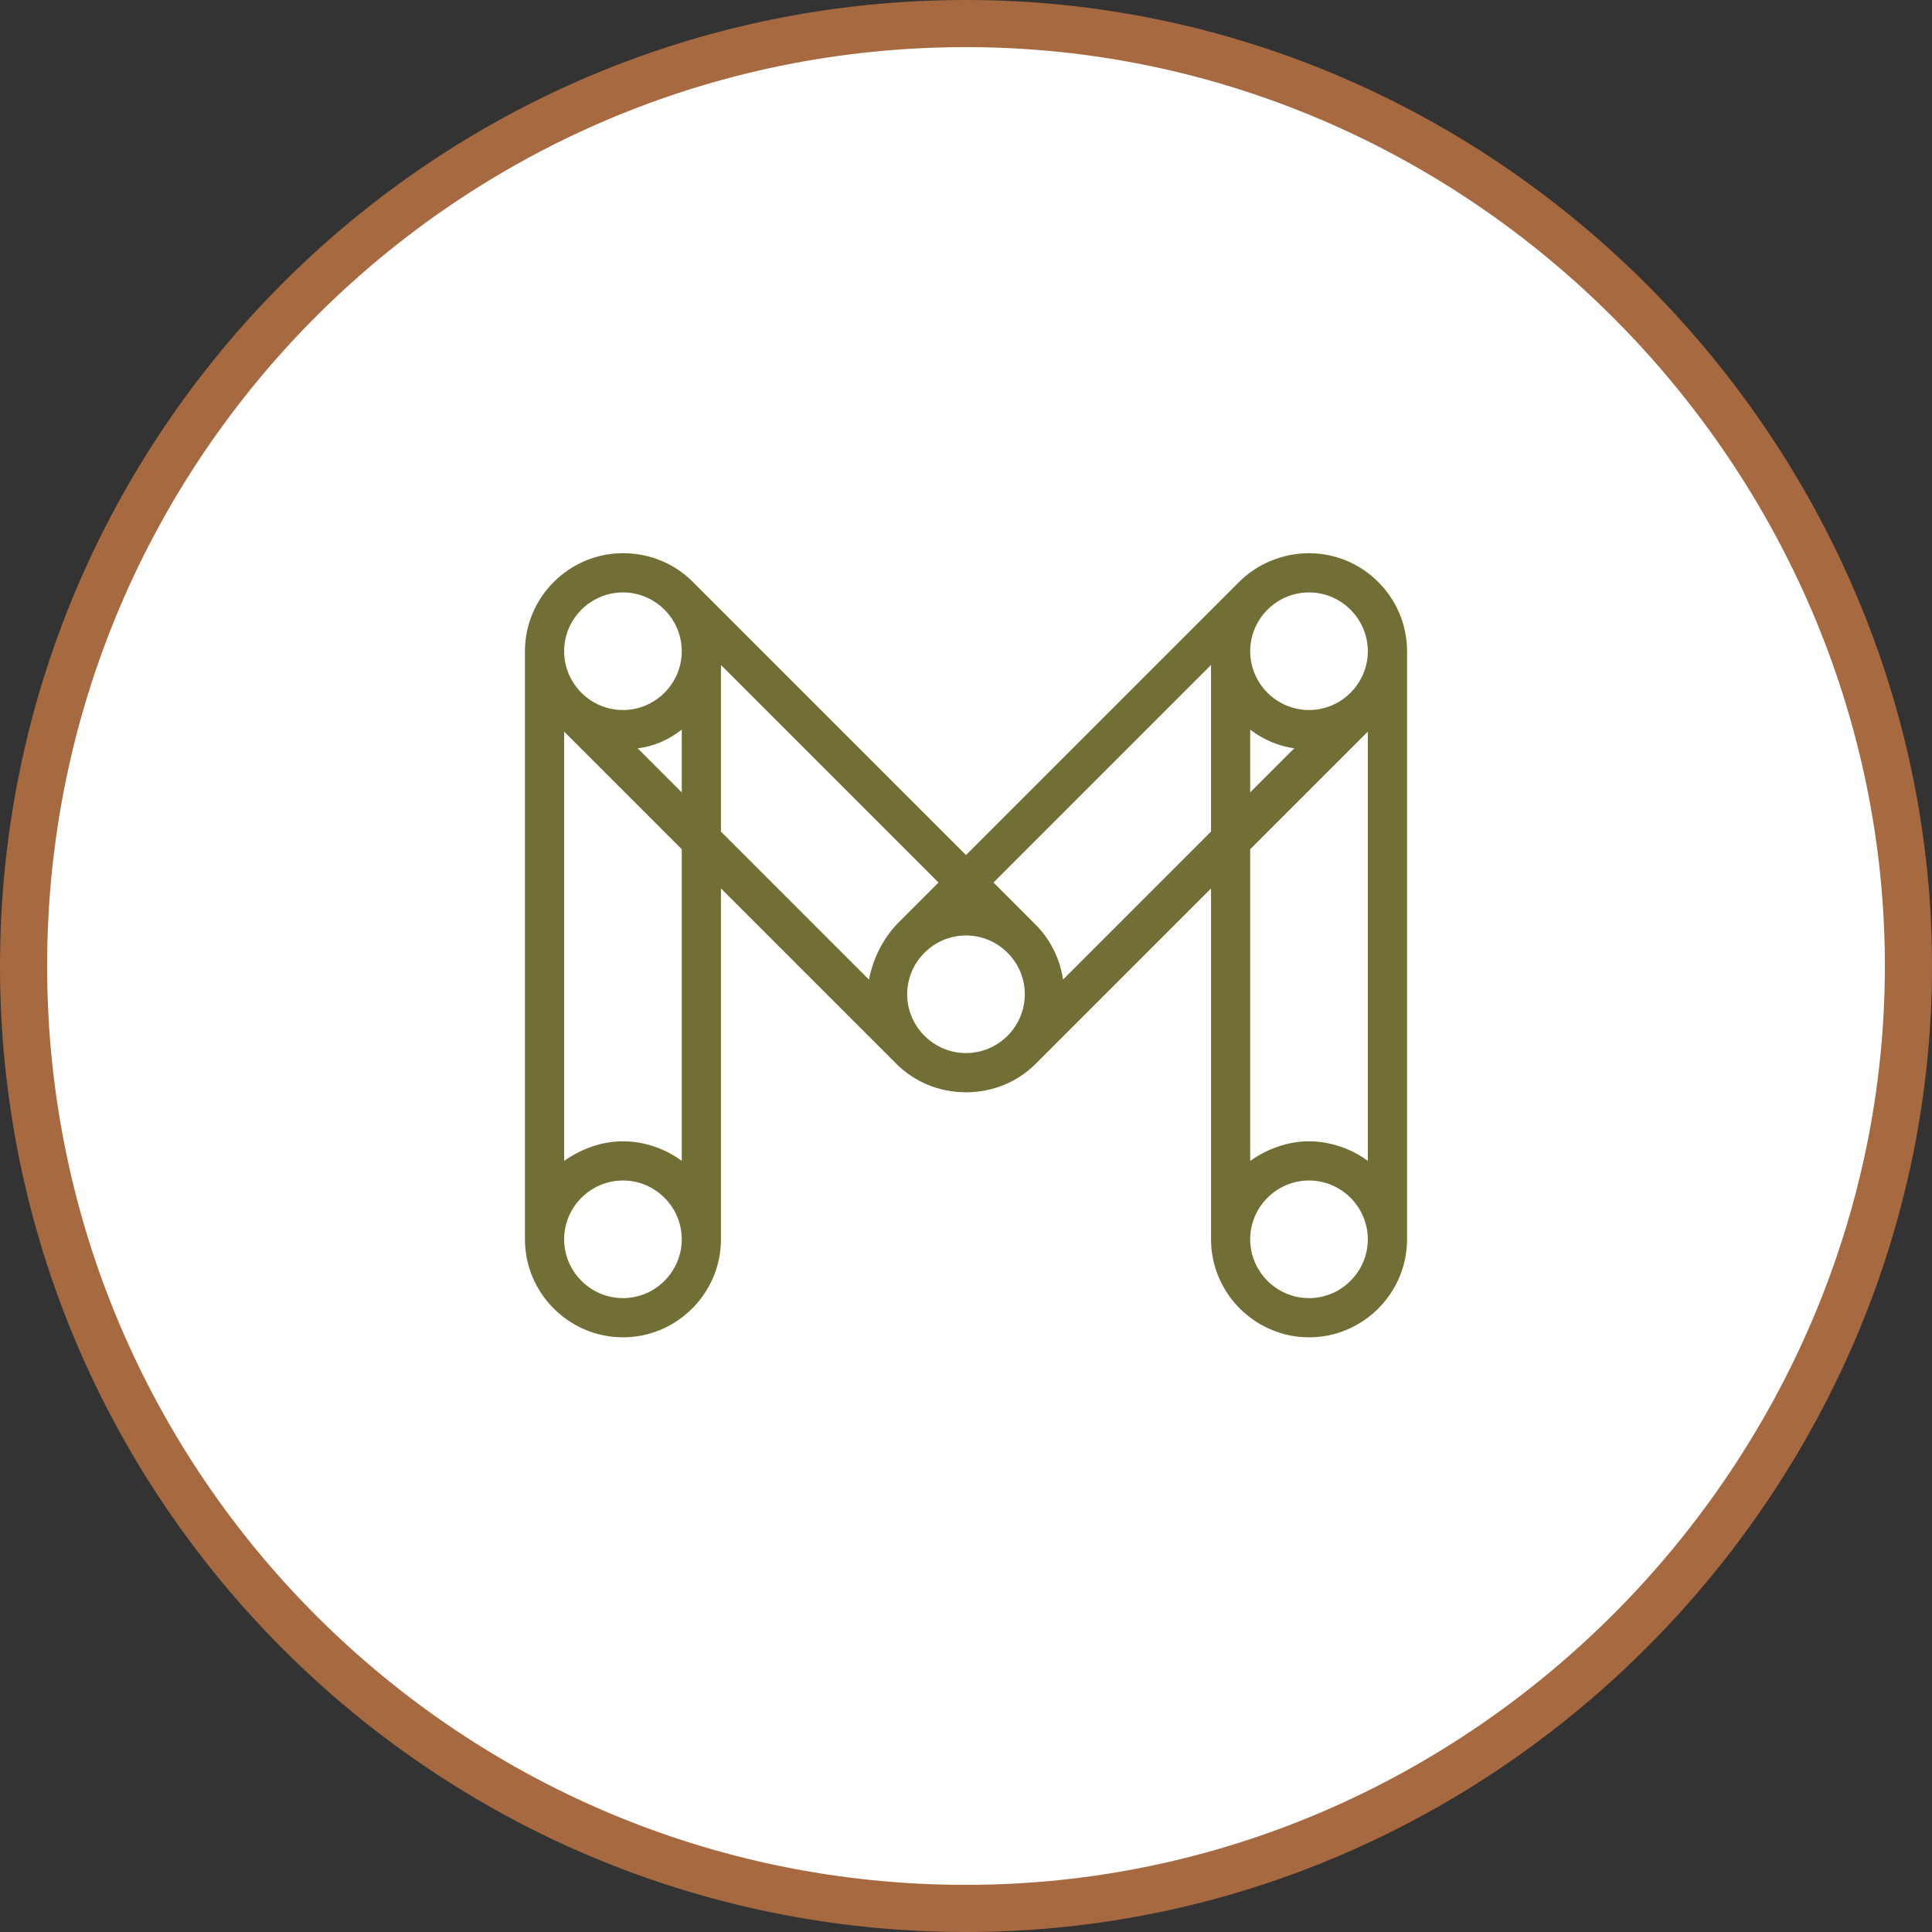
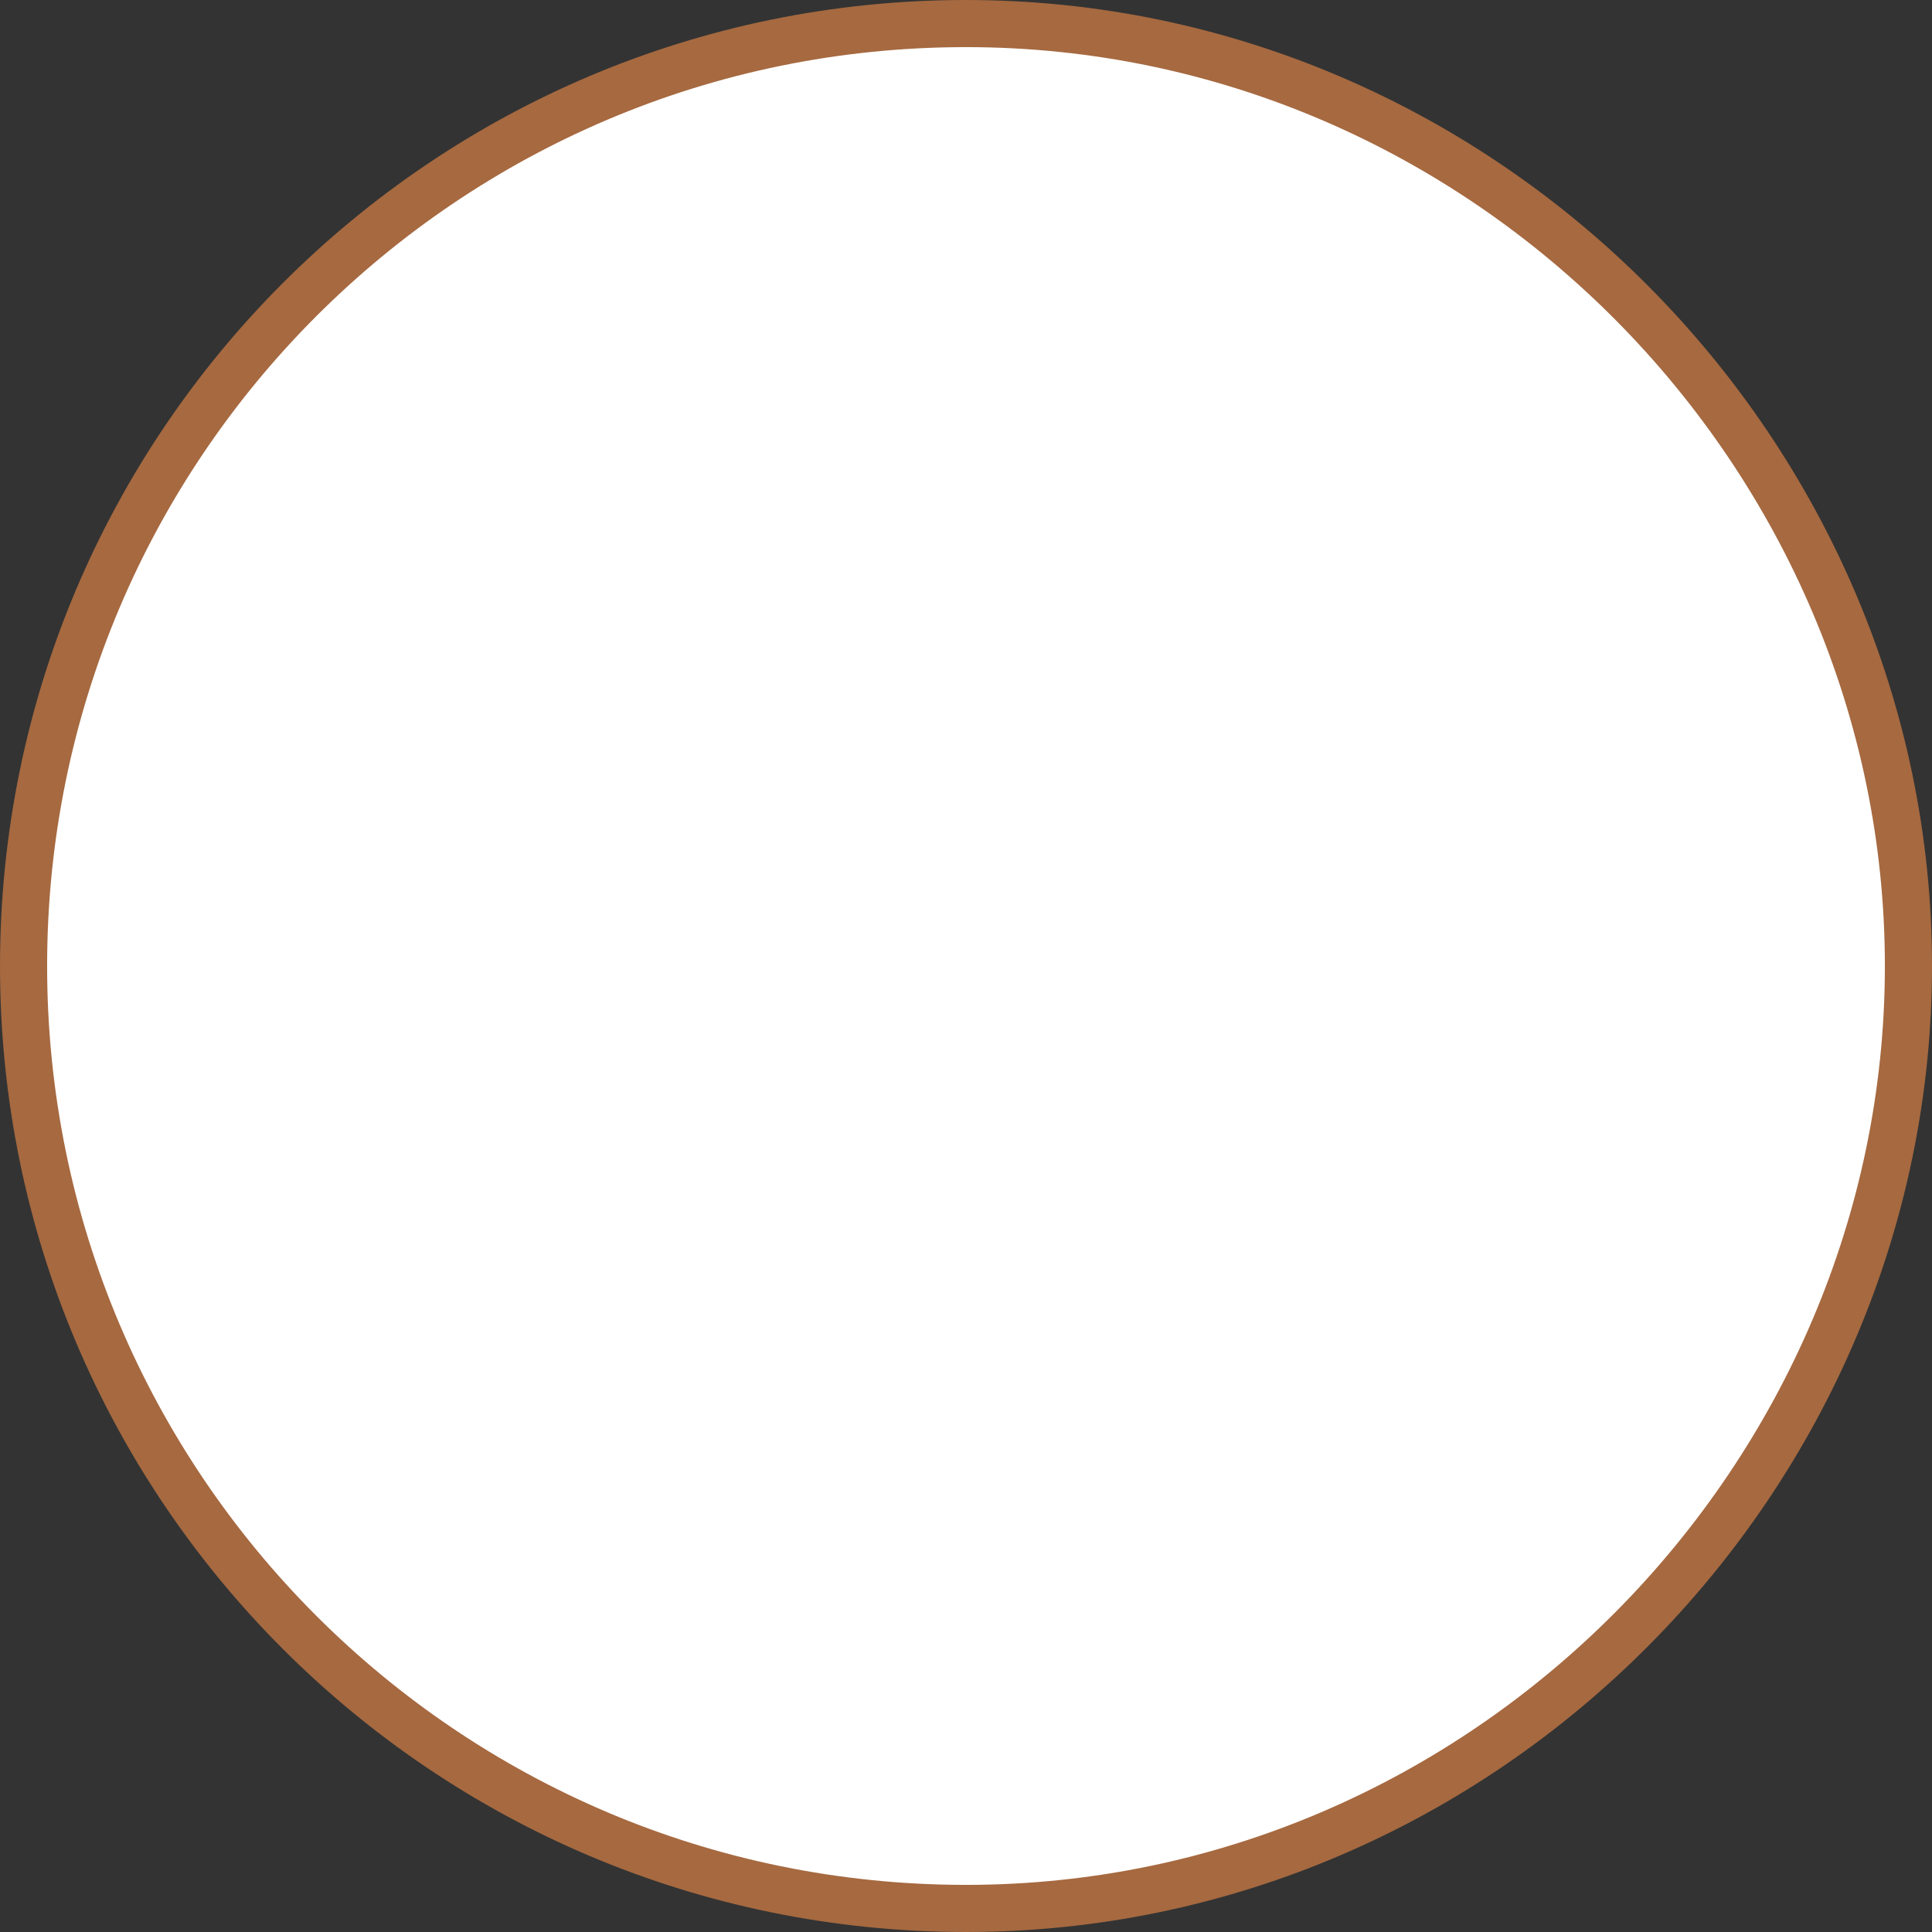
<svg xmlns="http://www.w3.org/2000/svg" id="Layer_2" data-name="Layer 2" viewBox="0 0 410 410">
  <rect x="0" y="0" width="410" height="410" fill="#333333" stroke="none" />
  <defs>
    <style>
      .cls-1 {
        fill: #716f35;
      }

      .cls-2 {
        fill: #fff;
        stroke: #a66940;
        stroke-miterlimit: 10;
        stroke-width: 10px;
      }
    </style>
  </defs>
  <g id="Layer_1-2" data-name="Layer 1">
    <path class="cls-2" d="M5,205C5,94.54,94.54,5,205,5s200,91.75,200,200-89.54,200-200,200S5,315.46,5,205Z" />
-     <path class="cls-1" d="M111.4,138.2c0-11.44,9.36-20.8,20.8-20.8,5.82,0,11.02,2.29,14.77,6.03l58.03,58.03,58.03-58.03c3.74-3.74,9.15-6.03,14.77-6.03,11.44,0,20.8,9.36,20.8,20.8v124.8c0,11.44-9.36,20.8-20.8,20.8s-20.8-9.36-20.8-20.8v-74.46l-37.23,37.23c-3.74,3.74-8.94,6.03-14.77,6.03s-11.02-2.29-14.77-6.03l-37.23-37.23v74.46c0,11.44-9.36,20.8-20.8,20.8s-20.8-9.36-20.8-20.8v-124.8ZM132.2,150.68c6.86,0,12.48-5.62,12.48-12.48s-5.62-12.48-12.48-12.48-12.48,5.62-12.48,12.48,5.62,12.48,12.48,12.48ZM144.68,246.36v-66.14l-24.96-24.96v91.1c3.54-2.5,7.9-4.16,12.48-4.16s9.15,1.66,12.48,4.16ZM132.2,275.48c6.86,0,12.48-5.62,12.48-12.48s-5.62-12.48-12.48-12.48-12.48,5.62-12.48,12.48,5.62,12.48,12.48,12.48ZM135.32,158.8l9.36,9.36v-13.31c-2.7,2.08-5.82,3.54-9.36,3.95ZM190.23,196.23l8.94-8.94-46.17-46.17v35.36l31.41,31.41c.83-4.37,2.91-8.53,5.82-11.65ZM205,223.48c6.86,0,12.48-5.62,12.48-12.48s-5.62-12.48-12.48-12.48-12.48,5.62-12.48,12.48,5.62,12.48,12.48,12.48ZM225.59,207.88l31.41-31.41v-35.36l-46.17,46.17,8.94,8.94c3.12,3.12,5.2,7.28,5.82,11.65ZM277.79,150.68c6.86,0,12.48-5.62,12.48-12.48s-5.62-12.48-12.48-12.48-12.48,5.62-12.48,12.48,5.62,12.48,12.48,12.48ZM265.31,154.84v13.31l9.36-9.36c-3.33-.42-6.66-1.87-9.36-3.95ZM290.27,246.36v-91.1l-24.96,24.96v66.14c3.54-2.5,7.9-4.16,12.48-4.16s9.15,1.66,12.48,4.16ZM277.79,275.48c6.86,0,12.48-5.62,12.48-12.48s-5.62-12.48-12.48-12.48-12.48,5.62-12.48,12.48,5.62,12.48,12.48,12.48Z" />
  </g>
</svg>